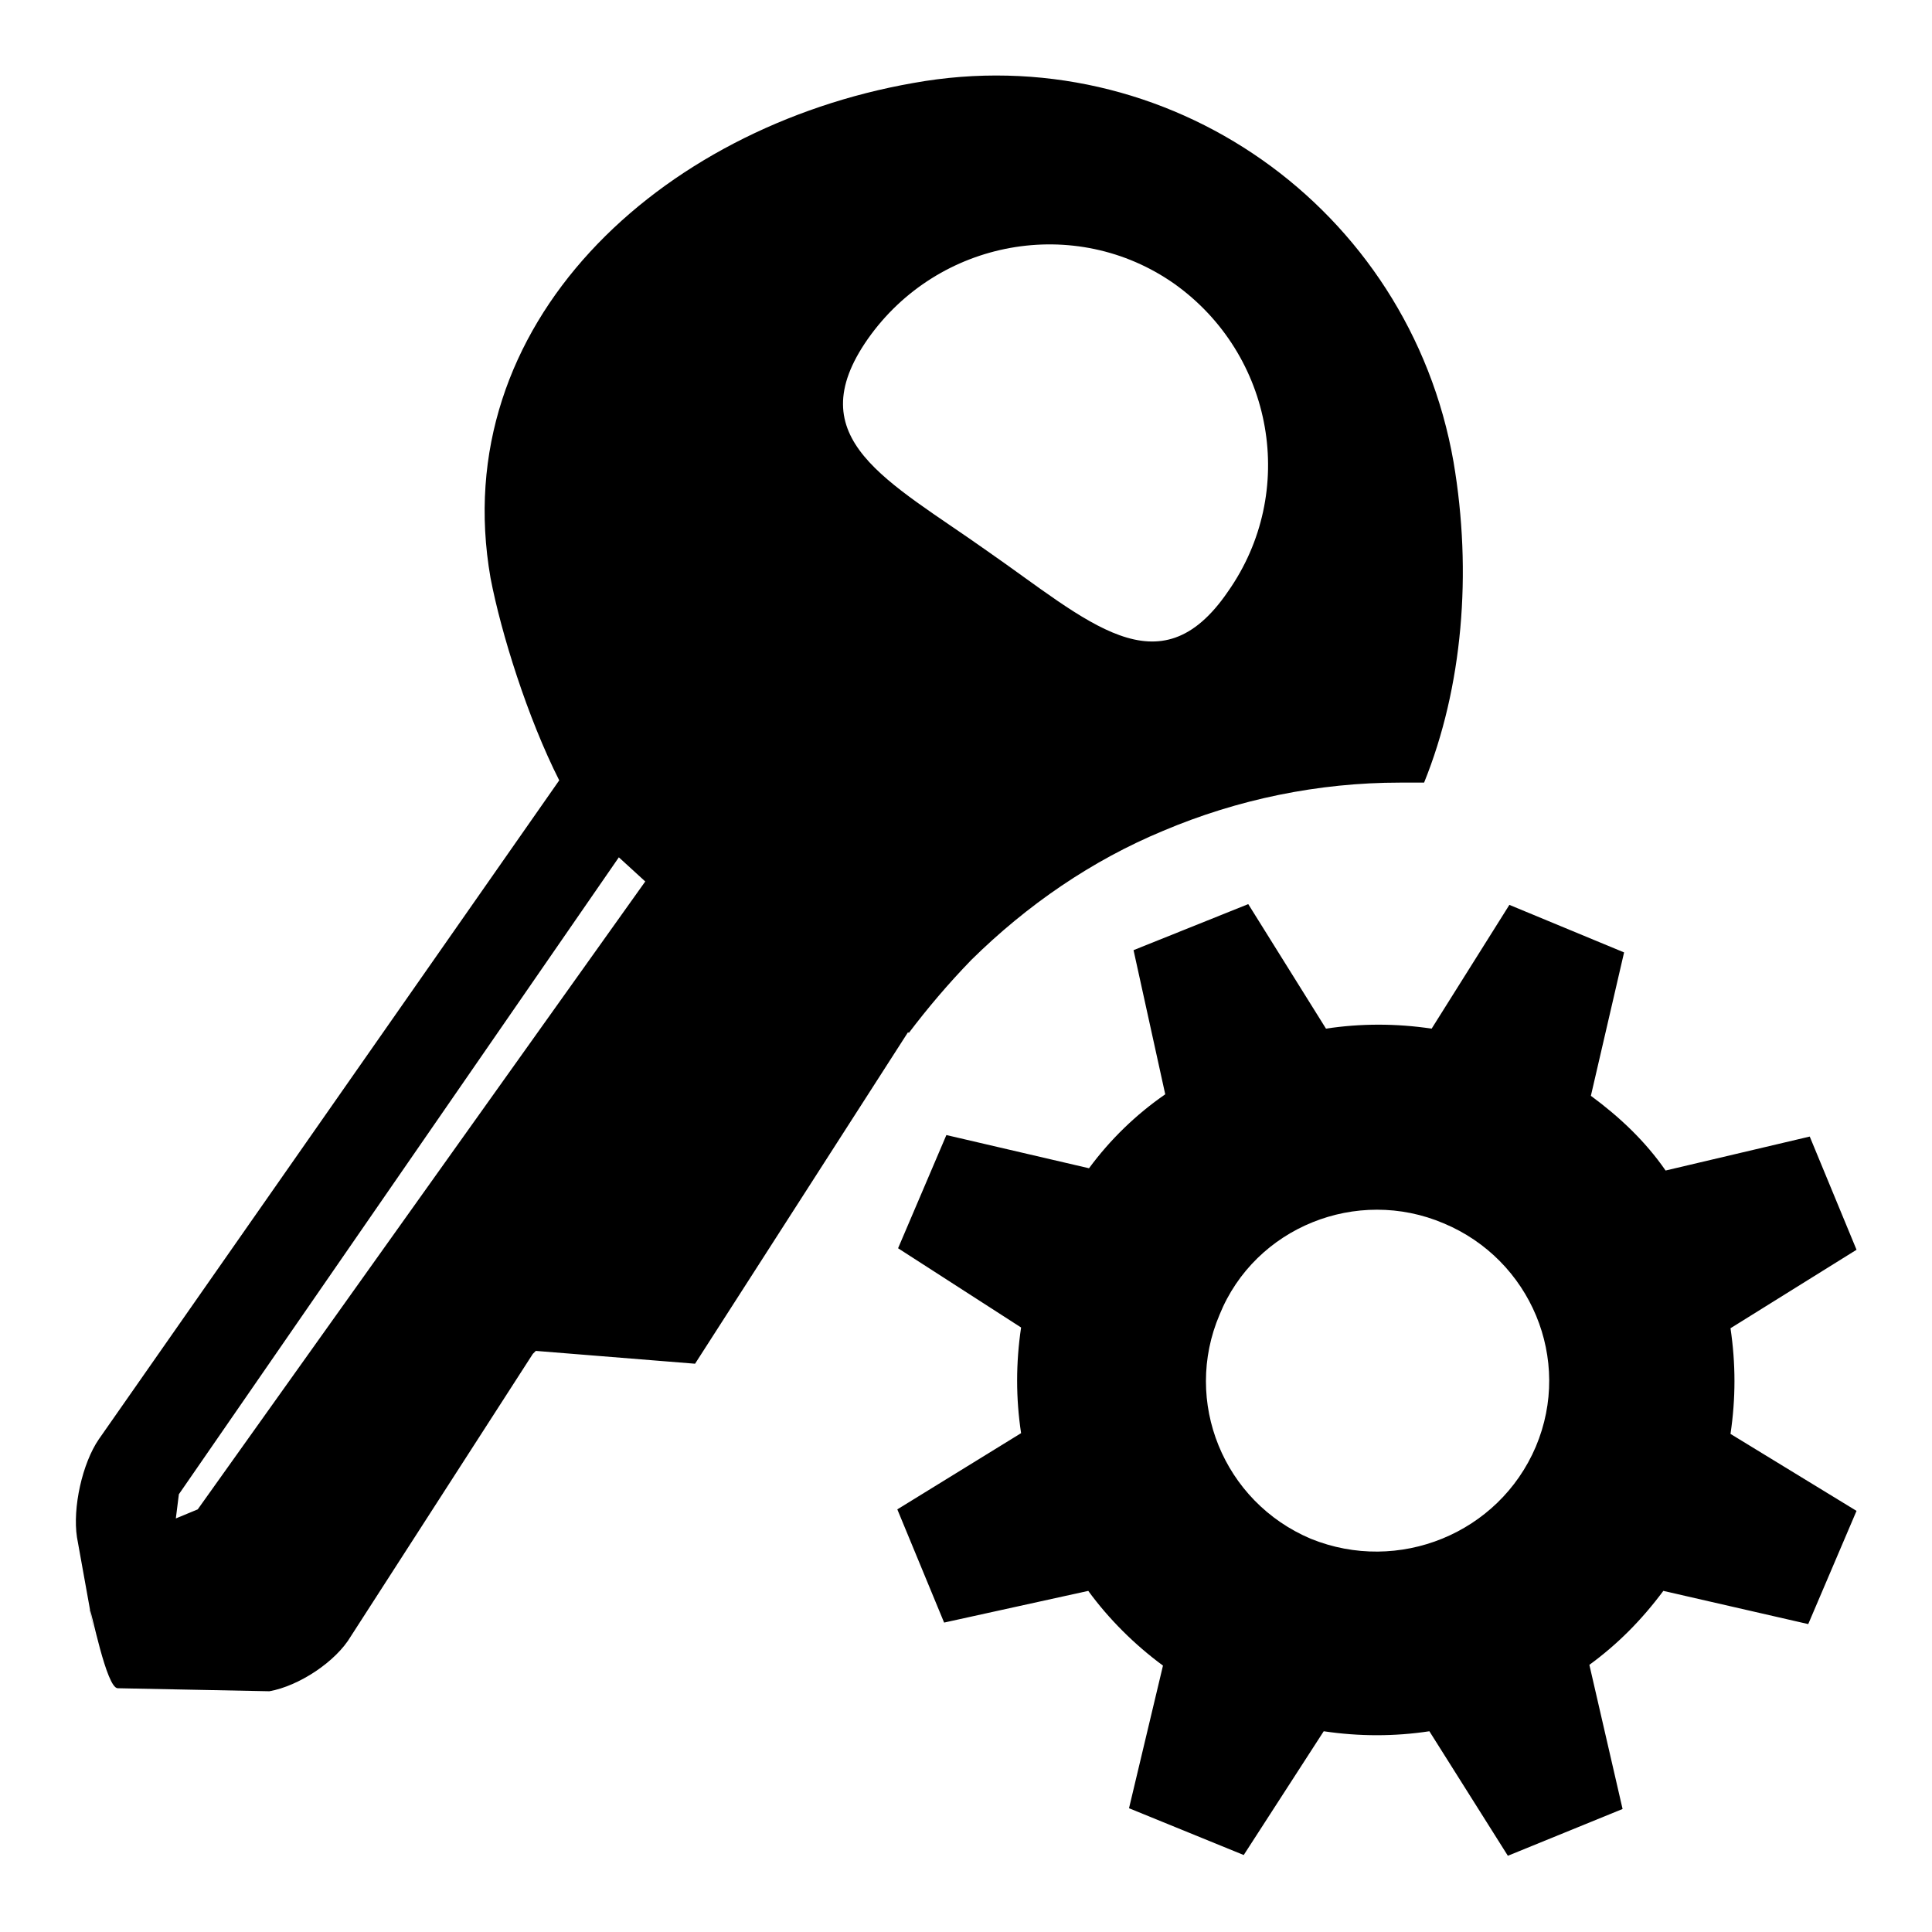
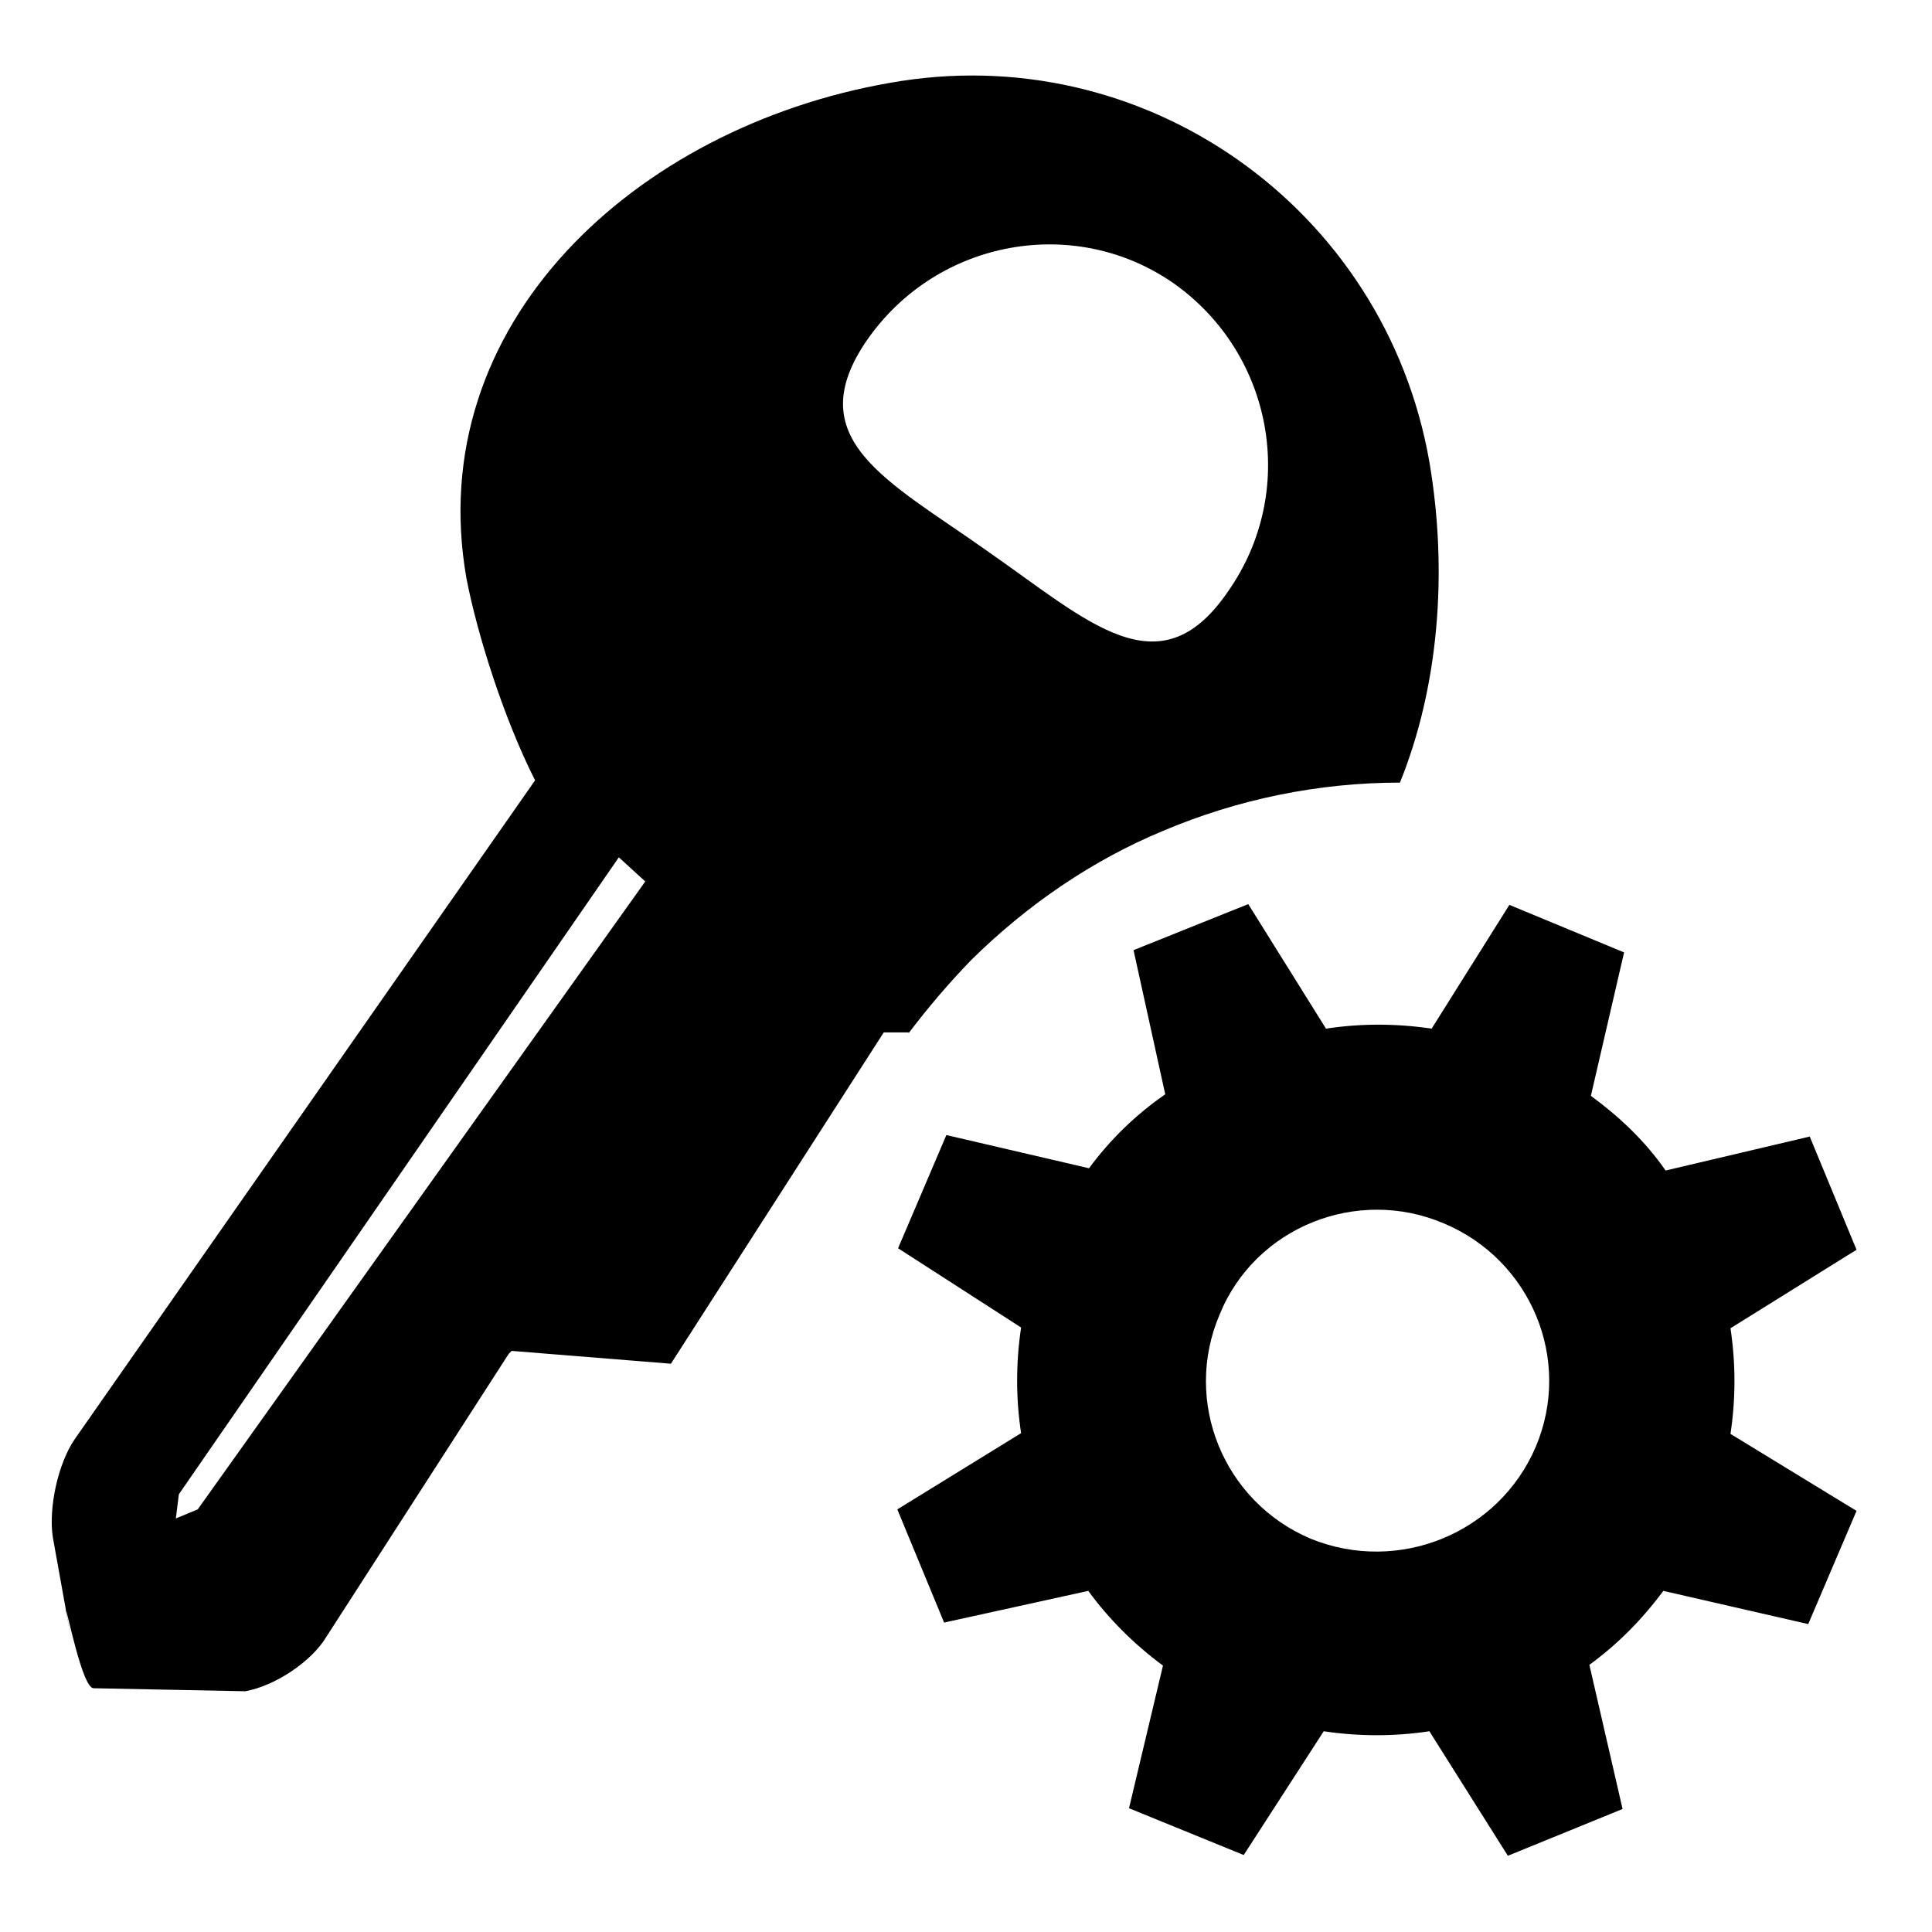
<svg xmlns="http://www.w3.org/2000/svg" version="1.1" x="0px" y="0px" viewBox="0 0 256 256" enable-background="new 0 0 256 256" xml:space="preserve">
  <g>
-     <path fill="#000000" d="M115,44.9c9.3-13.2,27.5-16.5,40.6-7.3c13.2,9.4,16.4,27.6,7.1,40.8c-9.1,13.3-18.5,3.9-31.9-5.4 C117.7,63.7,105.7,58.2,115,44.9z M26.2,200l-2.9,1.2l0.4-3.2L82,113.6l3.5,3.2L26.2,200z M120.4,136.9c2.5-3.3,5.2-6.5,8.3-9.7 c7.4-7.3,16-13.2,25.4-17.1c9.9-4.2,20.6-6.4,31.4-6.4h3.2c5.1-12.6,6.4-27.8,3.9-42.5c-5.9-33.7-37.9-56.3-71.6-50.2 c-33.6,5.9-61.9,31.9-56,65.6c1.4,7.3,4.9,18.5,9.1,26.8l-61,87.3c-2.2,3.2-3.5,9.1-2.9,13l2.7,15c-0.7-3.9-1-5.4-1-5.4 c0.2,0,2.2,10.4,3.7,10.4l20.1,0.4c3.9-0.7,8.8-3.9,10.8-7.3l24.1-37.4l0.4-0.4l21.1,1.7l28.2-43.9H120.4z M203.5,191.7 c-4.9,11.5-18.2,16.9-29.8,12.2c-11.6-4.9-17-18.2-12.1-29.7c4.7-11.6,18.2-17,29.7-12.1C202.8,166.9,208.4,180.1,203.5,191.7z  M229.3,176l16.7-10.4l-6.2-15l-19.1,4.5c-2.7-3.9-6.1-7.1-9.9-9.9l4.4-19l-15.2-6.3l-10.3,16.4c-4.7-0.7-9.4-0.7-14,0l-10.3-16.5 l-15.2,6.1l4.2,19.1c-3.9,2.7-7.3,6-10.1,9.8l-18.9-4.4l-6.4,15l16.3,10.5c-0.7,4.7-0.7,9.4,0,14L118.9,200l6.2,15l19.1-4.2 c2.7,3.7,6.1,7.1,9.9,9.9l-4.5,18.9l15.2,6.2l10.6-16.4c4.7,0.7,9.4,0.7,14,0l10.4,16.5l15.2-6.2l-4.4-19.1 c3.7-2.7,6.9-5.9,9.8-9.8l19.2,4.4l6.4-15L229.3,190C230,185.3,230,180.7,229.3,176z" />
+     <path fill="#000000" d="M115,44.9c9.3-13.2,27.5-16.5,40.6-7.3c13.2,9.4,16.4,27.6,7.1,40.8c-9.1,13.3-18.5,3.9-31.9-5.4 C117.7,63.7,105.7,58.2,115,44.9z M26.2,200l-2.9,1.2l0.4-3.2L82,113.6l3.5,3.2L26.2,200z M120.4,136.9c2.5-3.3,5.2-6.5,8.3-9.7 c7.4-7.3,16-13.2,25.4-17.1c9.9-4.2,20.6-6.4,31.4-6.4c5.1-12.6,6.4-27.8,3.9-42.5c-5.9-33.7-37.9-56.3-71.6-50.2 c-33.6,5.9-61.9,31.9-56,65.6c1.4,7.3,4.9,18.5,9.1,26.8l-61,87.3c-2.2,3.2-3.5,9.1-2.9,13l2.7,15c-0.7-3.9-1-5.4-1-5.4 c0.2,0,2.2,10.4,3.7,10.4l20.1,0.4c3.9-0.7,8.8-3.9,10.8-7.3l24.1-37.4l0.4-0.4l21.1,1.7l28.2-43.9H120.4z M203.5,191.7 c-4.9,11.5-18.2,16.9-29.8,12.2c-11.6-4.9-17-18.2-12.1-29.7c4.7-11.6,18.2-17,29.7-12.1C202.8,166.9,208.4,180.1,203.5,191.7z  M229.3,176l16.7-10.4l-6.2-15l-19.1,4.5c-2.7-3.9-6.1-7.1-9.9-9.9l4.4-19l-15.2-6.3l-10.3,16.4c-4.7-0.7-9.4-0.7-14,0l-10.3-16.5 l-15.2,6.1l4.2,19.1c-3.9,2.7-7.3,6-10.1,9.8l-18.9-4.4l-6.4,15l16.3,10.5c-0.7,4.7-0.7,9.4,0,14L118.9,200l6.2,15l19.1-4.2 c2.7,3.7,6.1,7.1,9.9,9.9l-4.5,18.9l15.2,6.2l10.6-16.4c4.7,0.7,9.4,0.7,14,0l10.4,16.5l15.2-6.2l-4.4-19.1 c3.7-2.7,6.9-5.9,9.8-9.8l19.2,4.4l6.4-15L229.3,190C230,185.3,230,180.7,229.3,176z" />
  </g>
</svg>